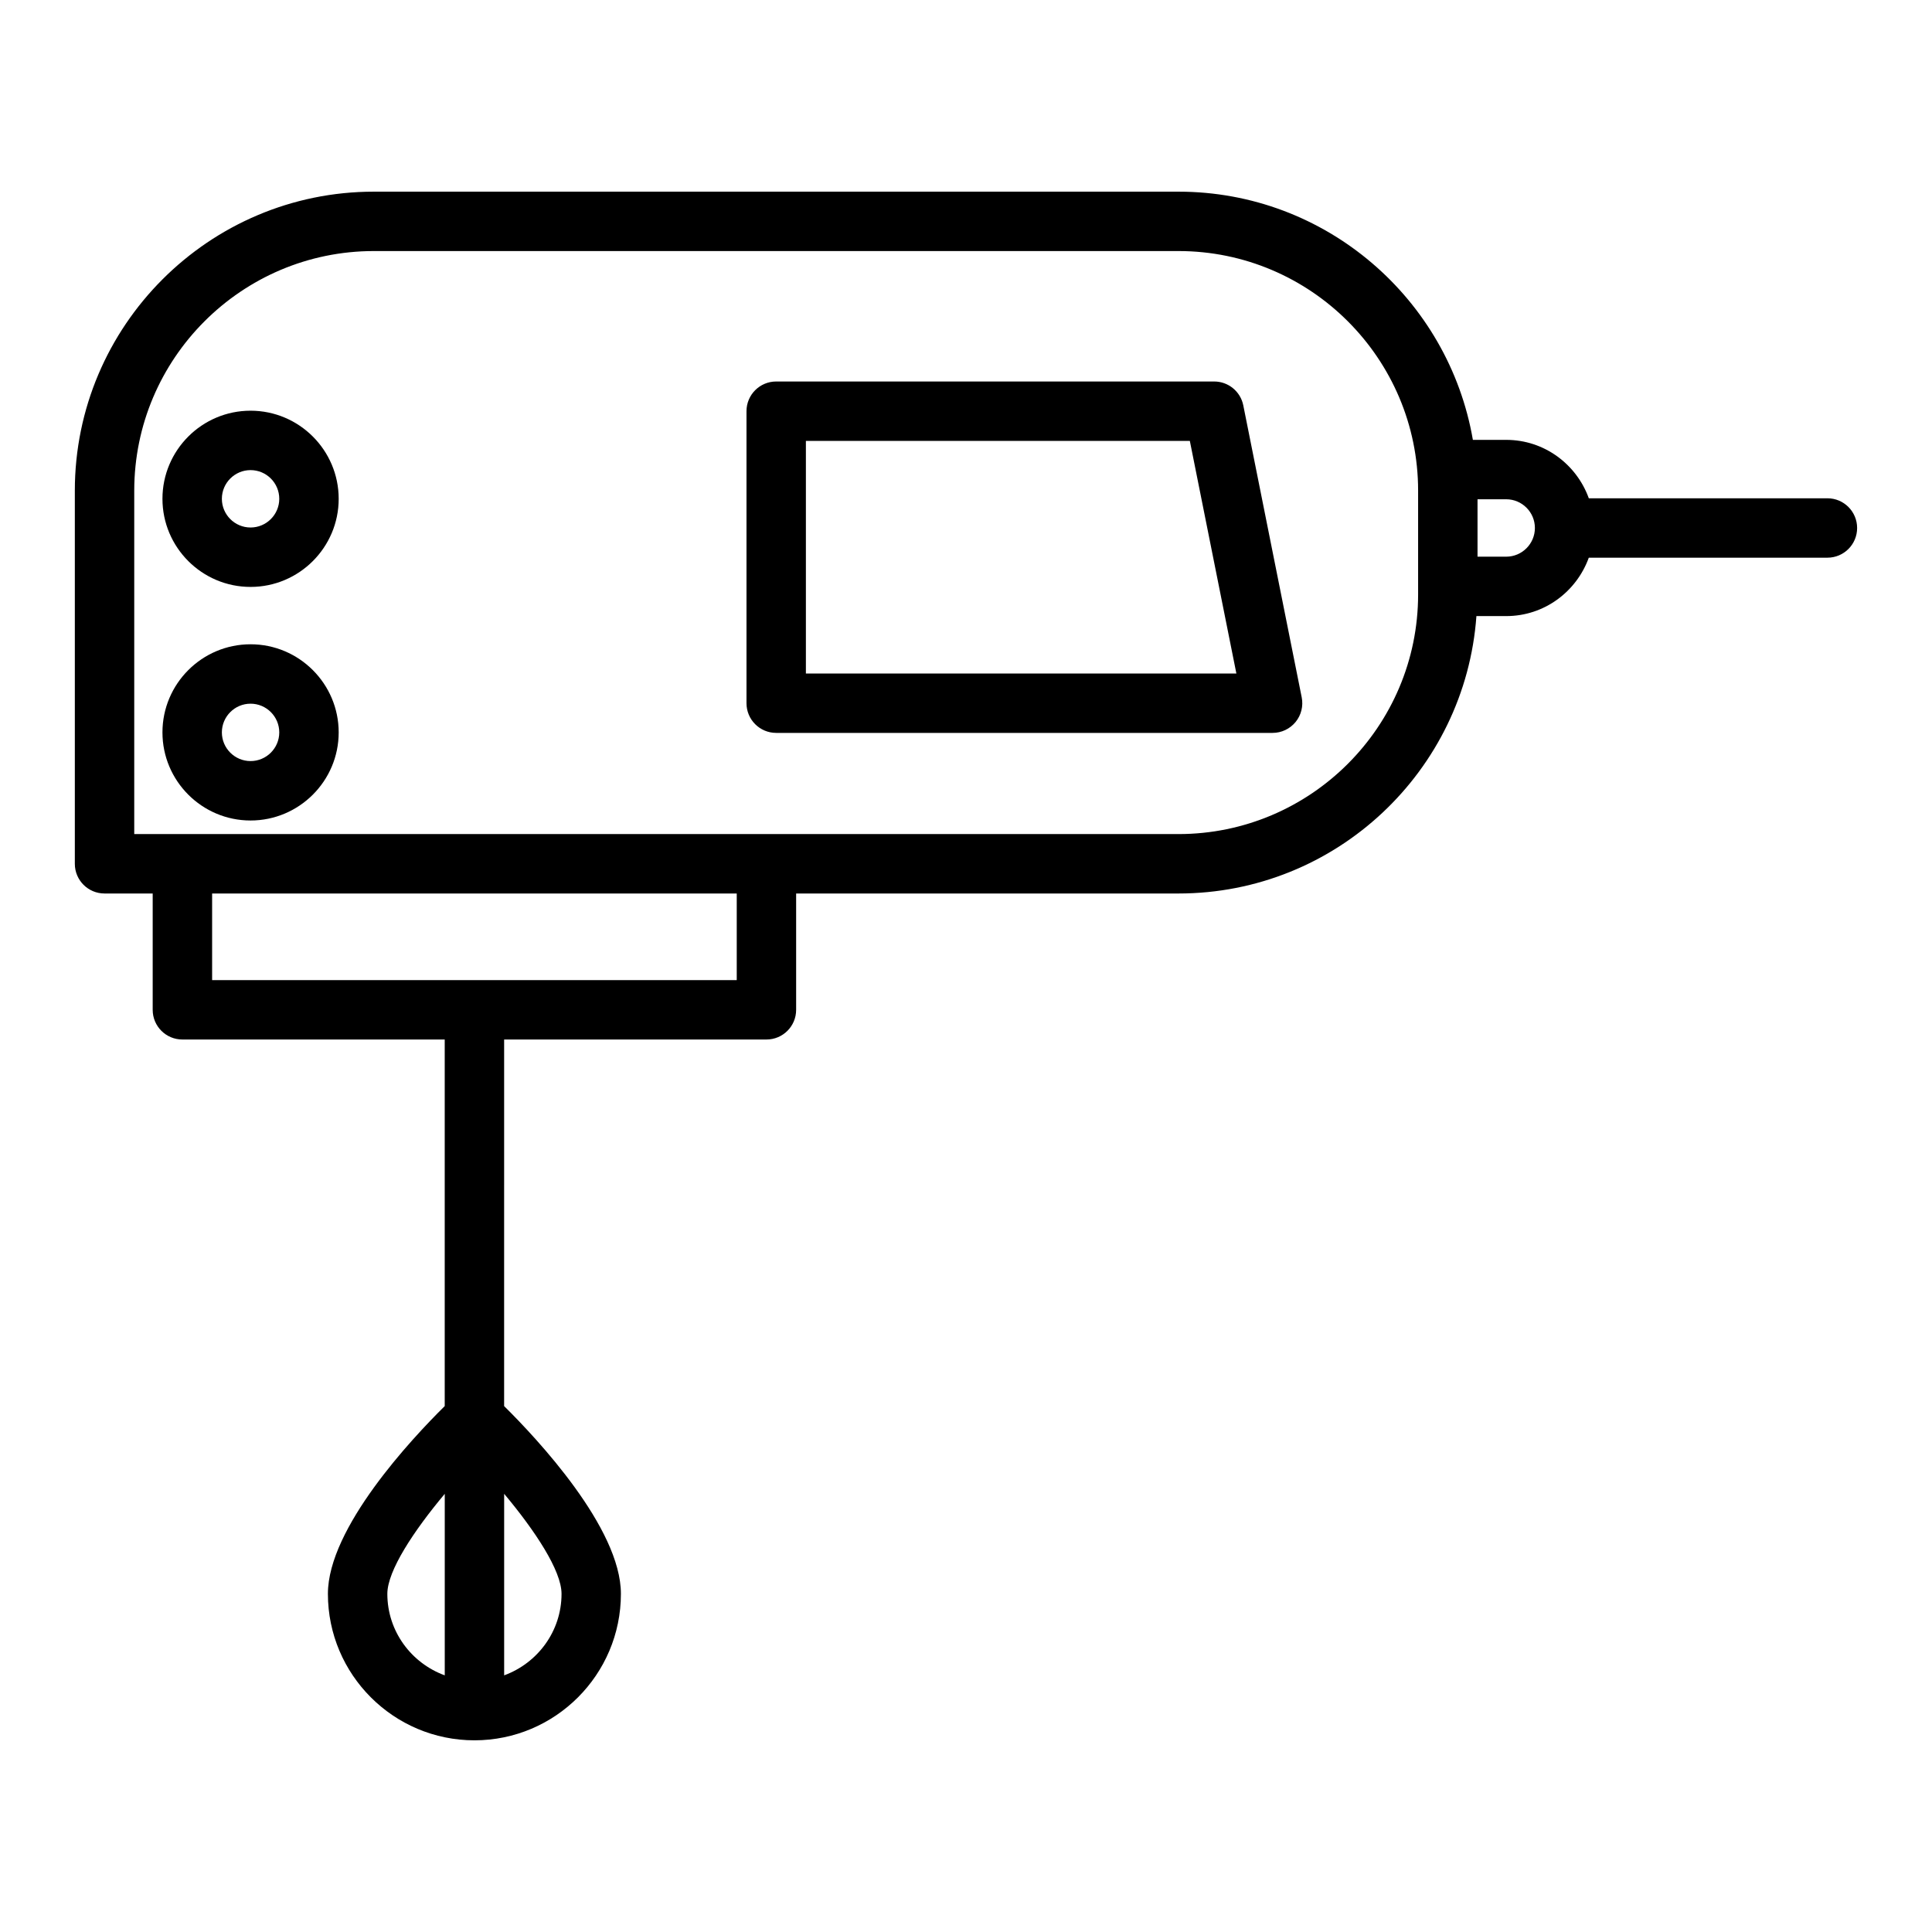
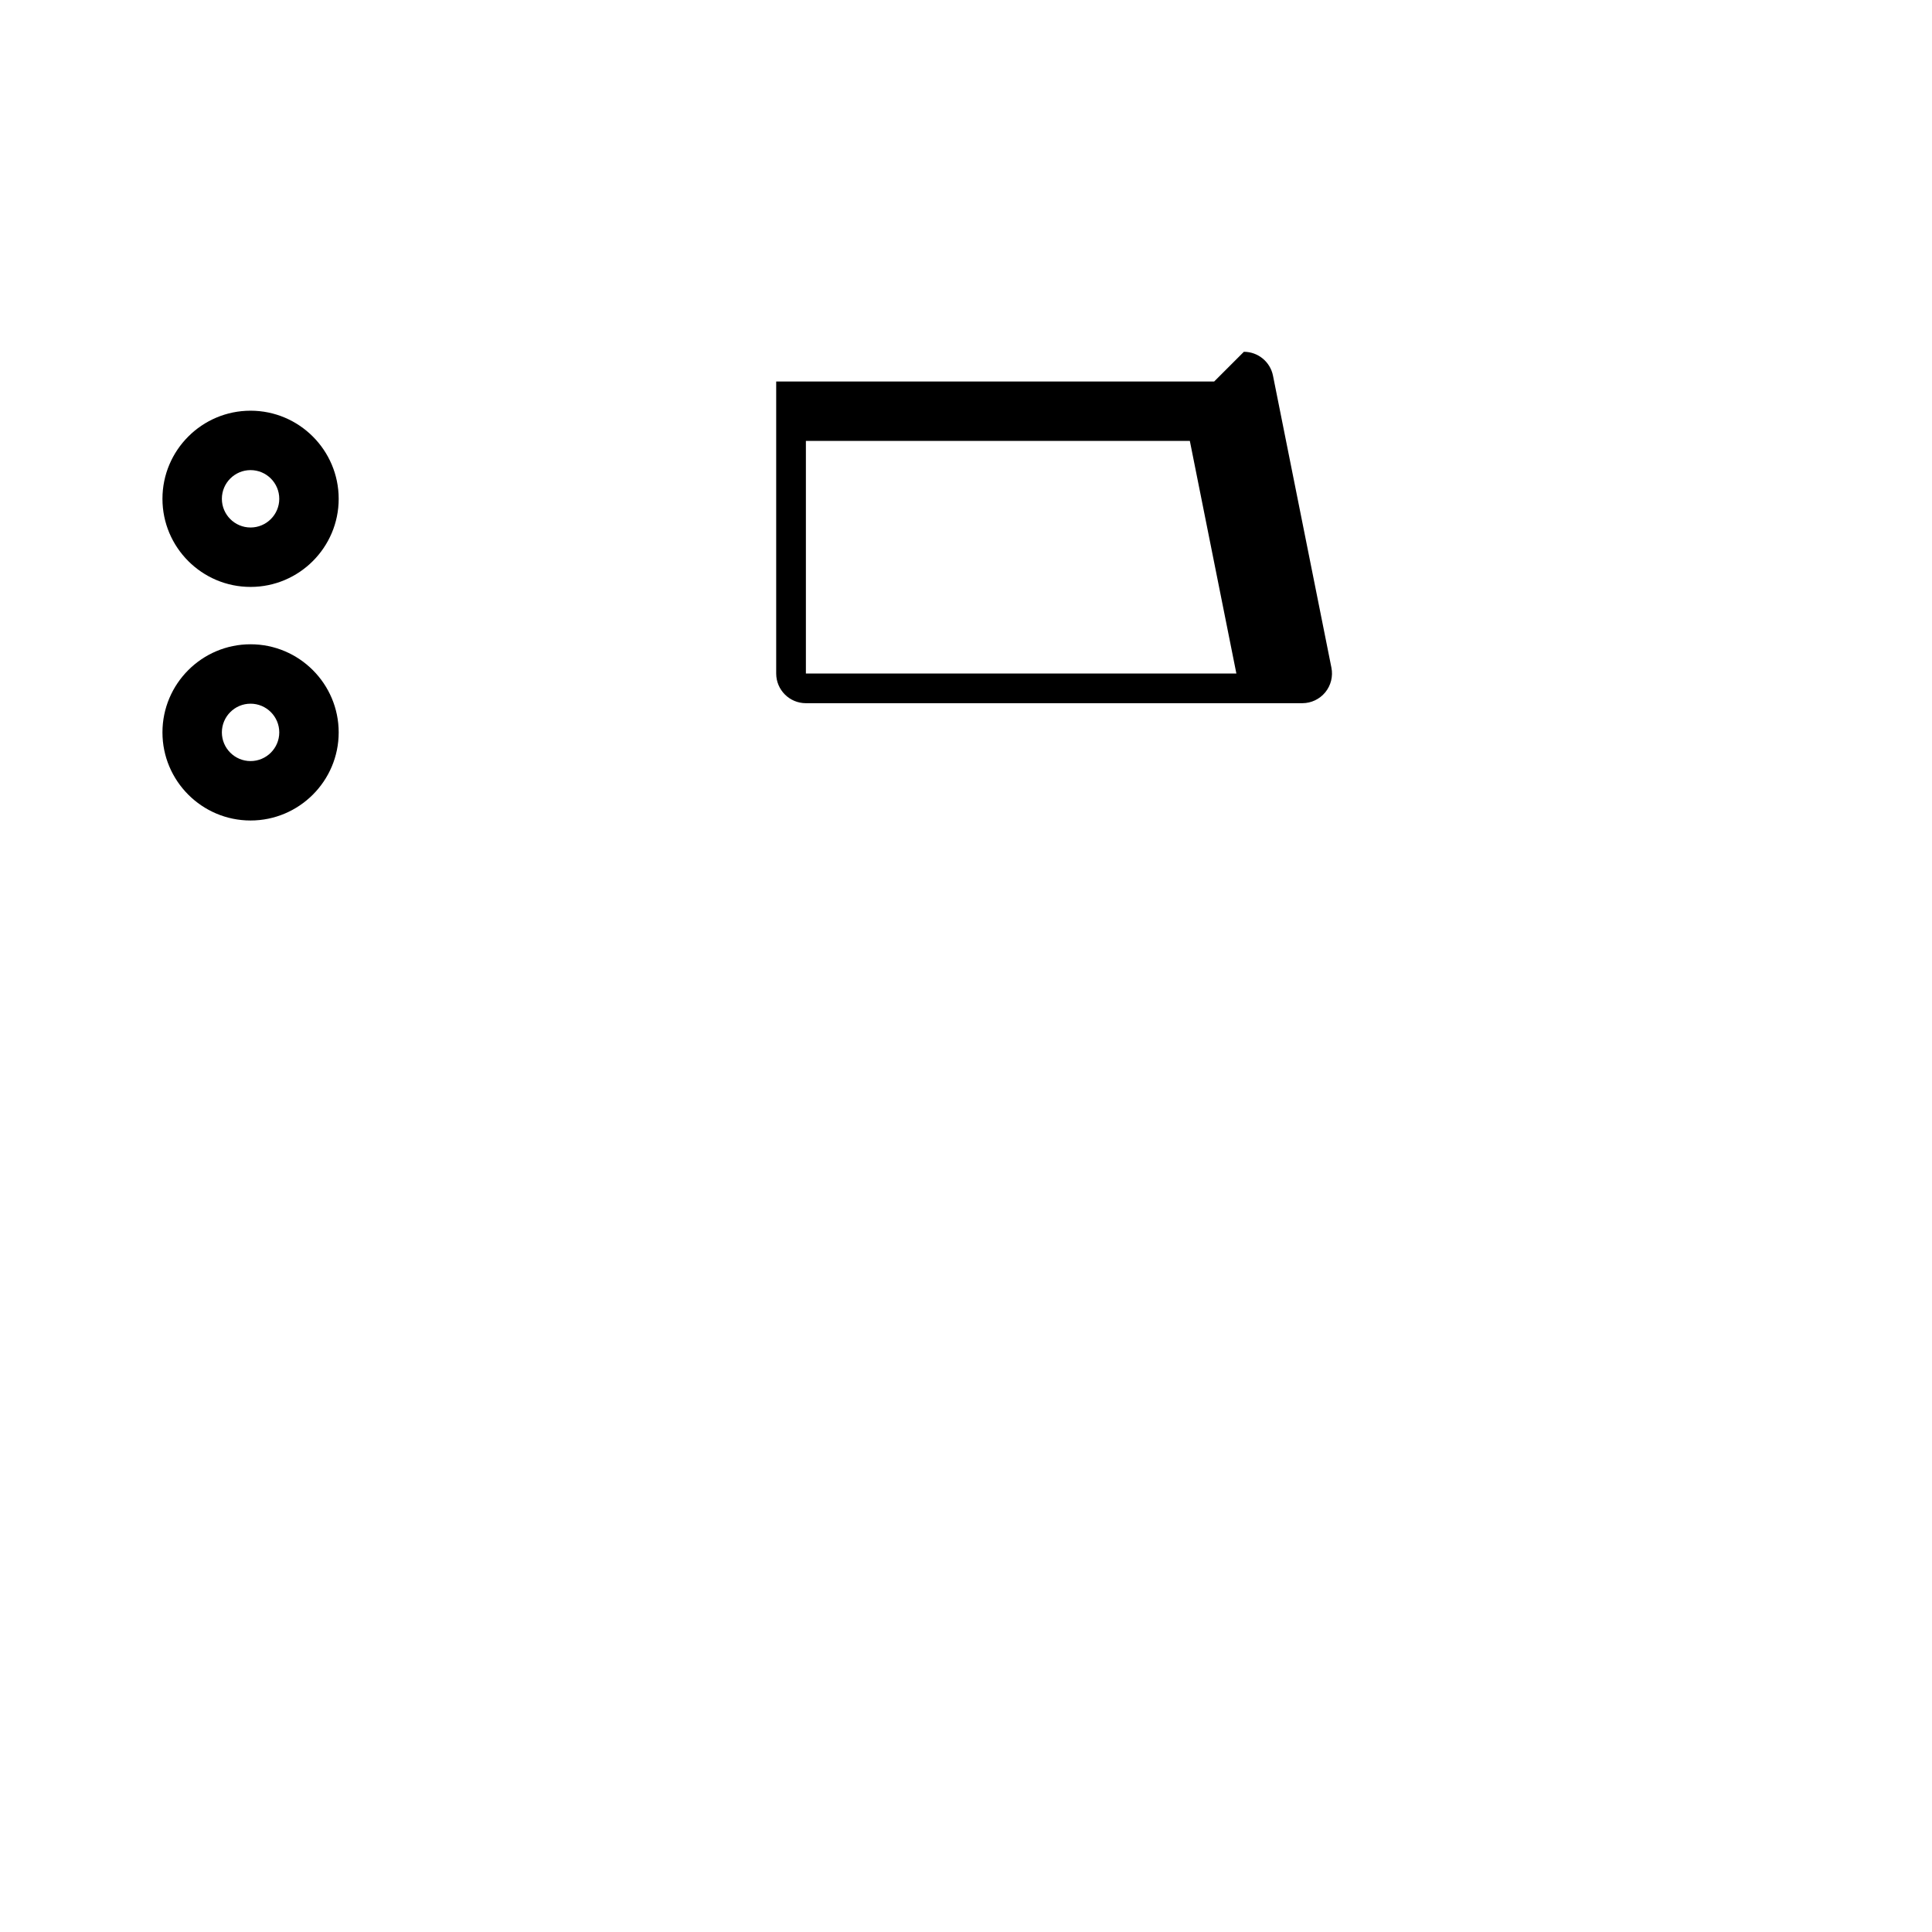
<svg xmlns="http://www.w3.org/2000/svg" fill="#000000" width="800px" height="800px" version="1.1" viewBox="144 144 512 512">
  <g>
    <path d="m210.4 252.84c-12.875 0-23.348 10.473-23.348 23.348s10.469 23.352 23.348 23.352c12.875 0 23.355-10.473 23.355-23.352-0.004-12.875-10.48-23.348-23.355-23.348zm0 30.953c-4.191 0-7.602-3.414-7.602-7.606 0-4.195 3.414-7.602 7.602-7.602 4.199 0 7.609 3.41 7.609 7.602s-3.414 7.606-7.609 7.606z" />
    <path d="m210.4 314.74c-12.875 0-23.348 10.473-23.348 23.352 0 12.871 10.469 23.348 23.348 23.348 12.875 0 23.355-10.473 23.355-23.348-0.004-12.879-10.48-23.352-23.355-23.352zm0 30.953c-4.191 0-7.602-3.41-7.602-7.602 0-4.195 3.414-7.606 7.602-7.606 4.199 0 7.609 3.414 7.609 7.606s-3.414 7.602-7.609 7.602z" />
-     <path d="m465.77 245.1h-116.07c-4.352 0-7.871 3.523-7.871 7.871v77.383c0 4.348 3.519 7.871 7.871 7.871h131.55c2.359 0 4.59-1.059 6.09-2.883 1.492-1.82 2.09-4.219 1.629-6.535l-15.484-77.383c-0.734-3.676-3.965-6.324-7.715-6.324zm-108.2 77.383v-61.637h101.75l12.332 61.637z" />
-     <path d="m628.29 276.05h-63.238c-3.246-8.996-11.785-15.48-21.887-15.48h-8.836c-6.426-37.289-38.922-65.777-78.02-65.777h-213.23c-43.695 0-79.246 35.551-79.246 79.246v98.875c0 4.348 3.519 7.871 7.871 7.871h12.762v30.824c0 4.352 3.519 7.871 7.871 7.871h69.52v97.148c-8.668 8.566-30.957 32.293-30.957 49.754 0 21.41 17.422 38.82 38.828 38.82 21.41 0 38.82-17.414 38.82-38.82 0-17.461-22.281-41.184-30.949-49.754l0.004-97.148h69.512c4.352 0 7.871-3.519 7.871-7.871v-30.824h101.32c41.762 0 76.004-32.492 78.961-73.516h7.894c10.102 0 18.637-6.484 21.887-15.477h63.238c4.352 0 7.871-3.523 7.871-7.871s-3.523-7.871-7.871-7.871zm-381.64 290.33c0-6.129 7.039-16.734 15.215-26.496v48.102c-8.848-3.234-15.215-11.66-15.215-21.605zm46.164 0c0 9.945-6.363 18.367-15.207 21.605v-48.109c8.172 9.754 15.207 20.359 15.207 26.504zm46.43-162.64h-139.03v-22.949h139.03zm180.57-102.2c0 35.012-28.488 63.5-63.508 63.5h-276.73v-91.004c0-35.016 28.48-63.504 63.5-63.504h213.23c35.016 0 63.508 28.484 63.508 63.504v25.355zm23.348-10.016h-7.602v-15.211h7.602c4.191 0 7.602 3.414 7.602 7.606 0 4.195-3.414 7.606-7.602 7.606z" />
+     <path d="m465.77 245.1h-116.07v77.383c0 4.348 3.519 7.871 7.871 7.871h131.55c2.359 0 4.59-1.059 6.09-2.883 1.492-1.82 2.09-4.219 1.629-6.535l-15.484-77.383c-0.734-3.676-3.965-6.324-7.715-6.324zm-108.2 77.383v-61.637h101.75l12.332 61.637z" />
  </g>
</svg>